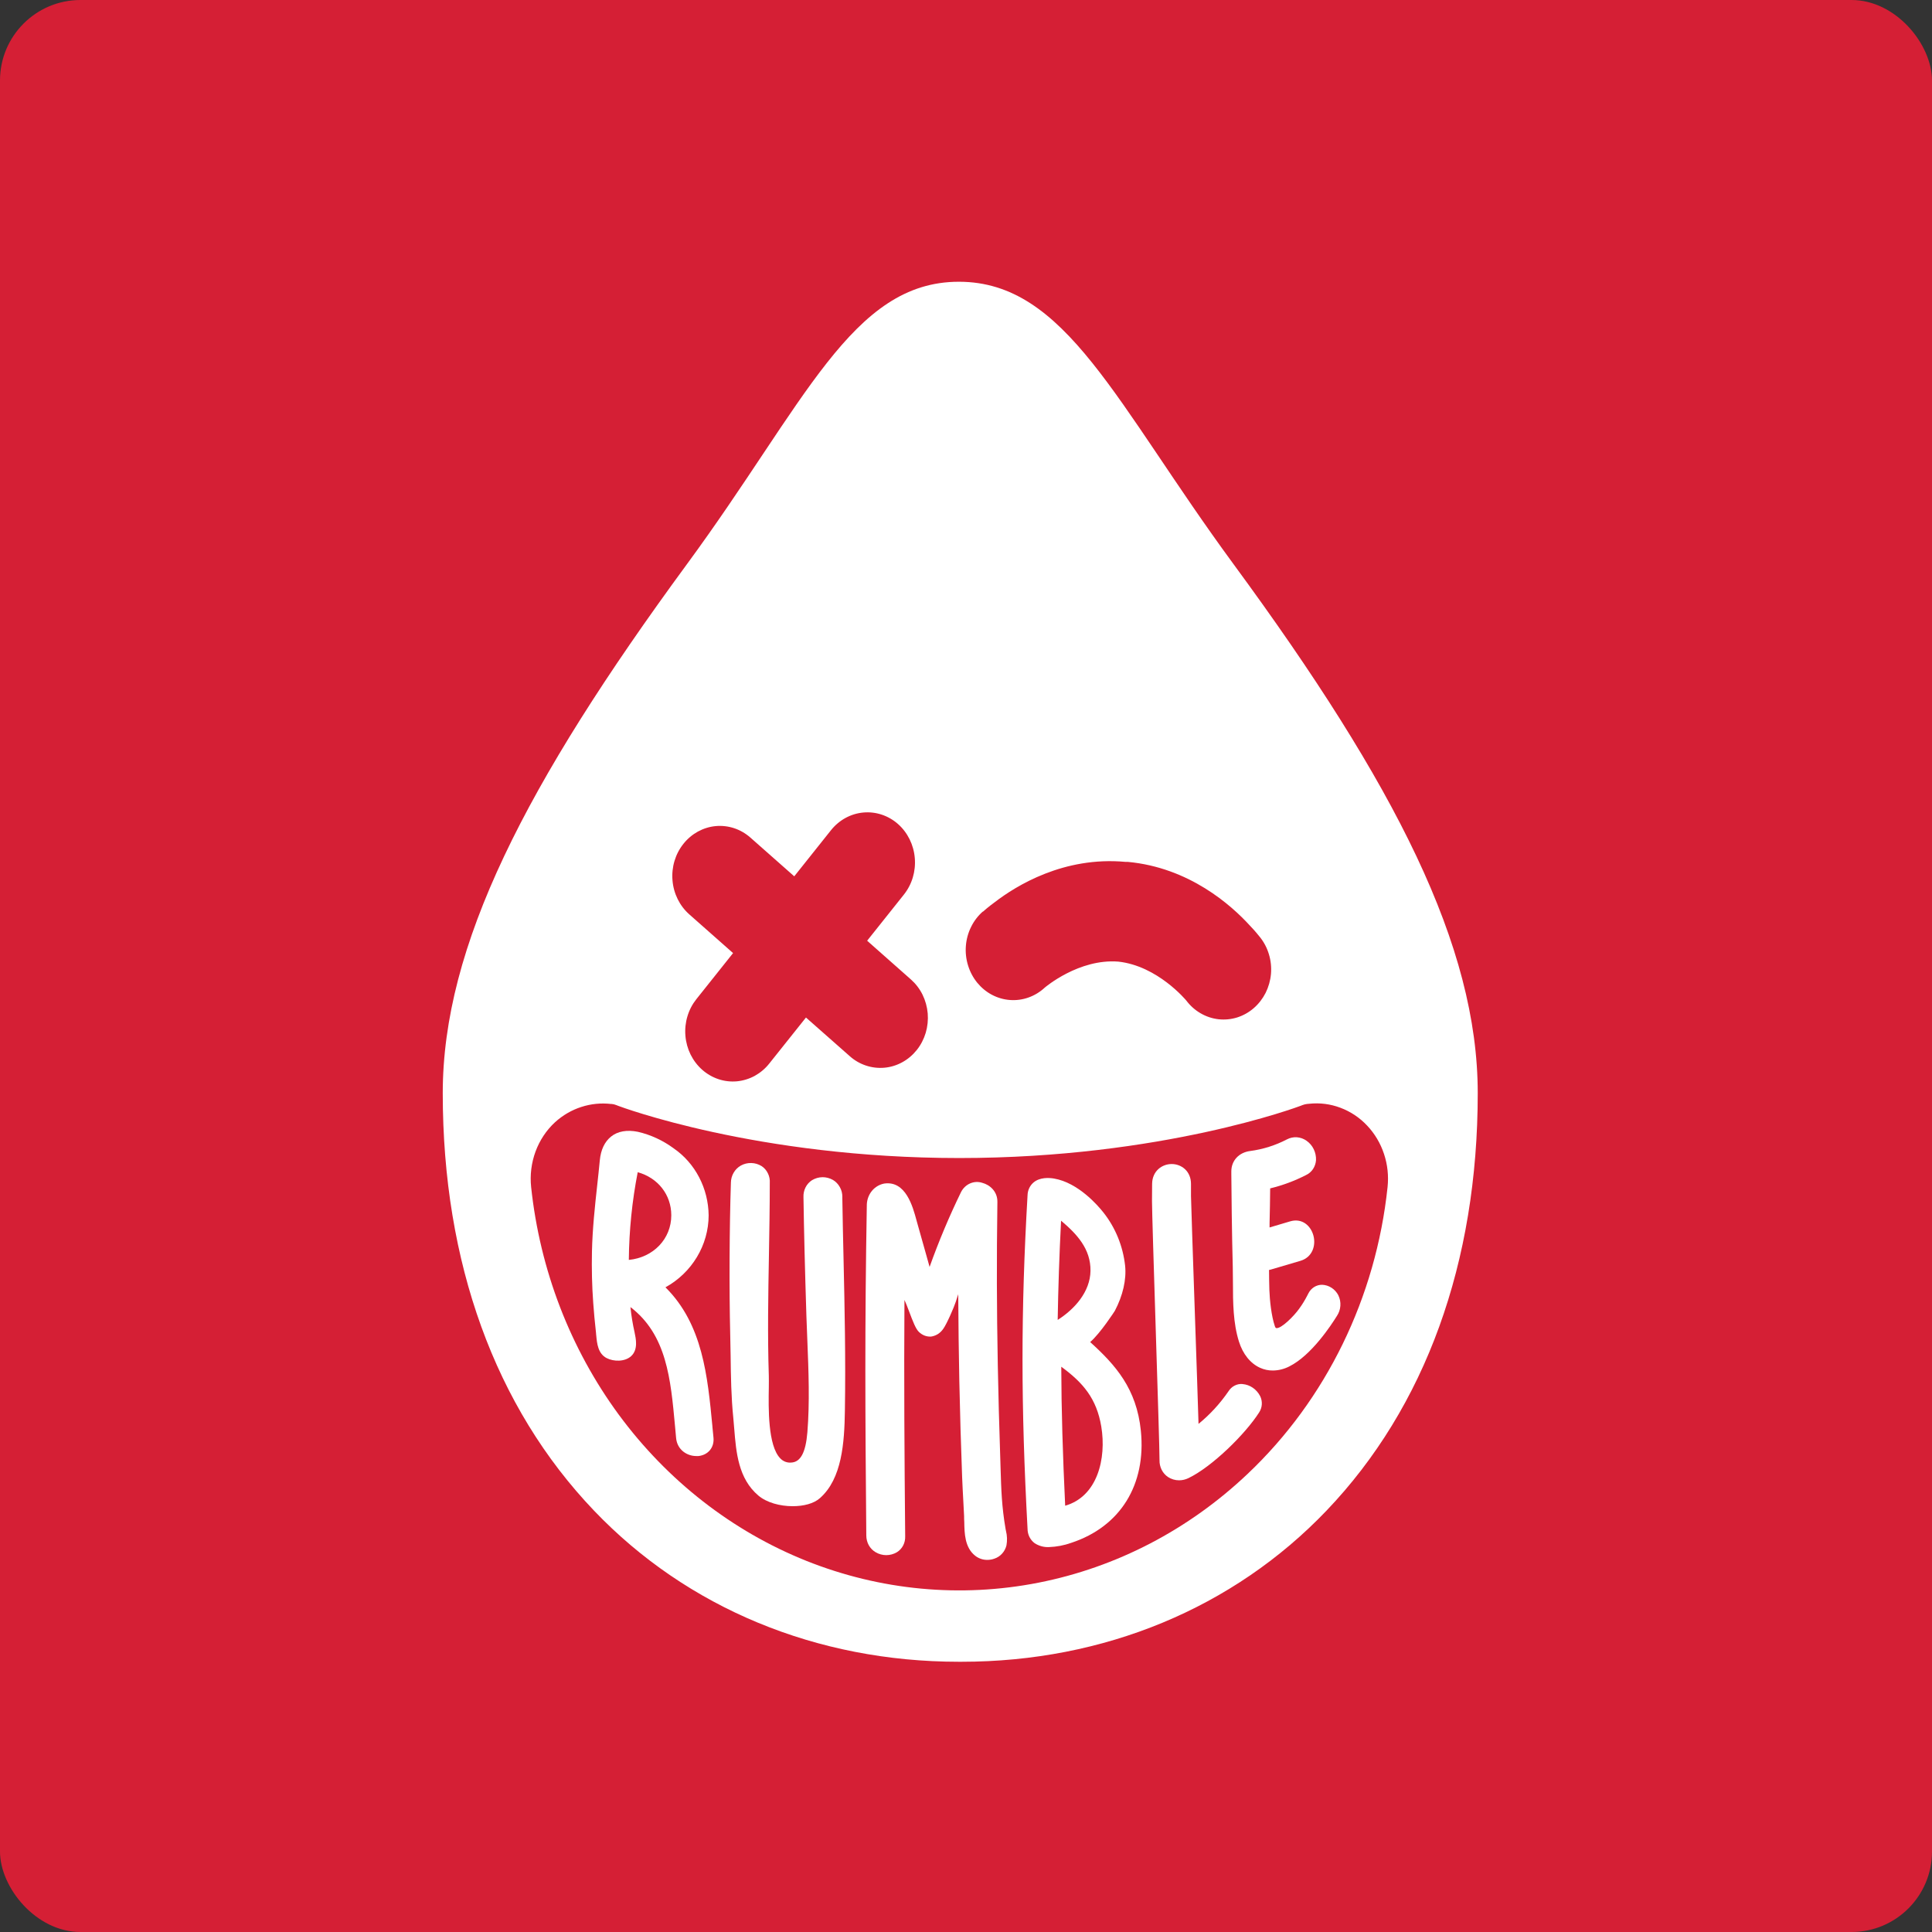
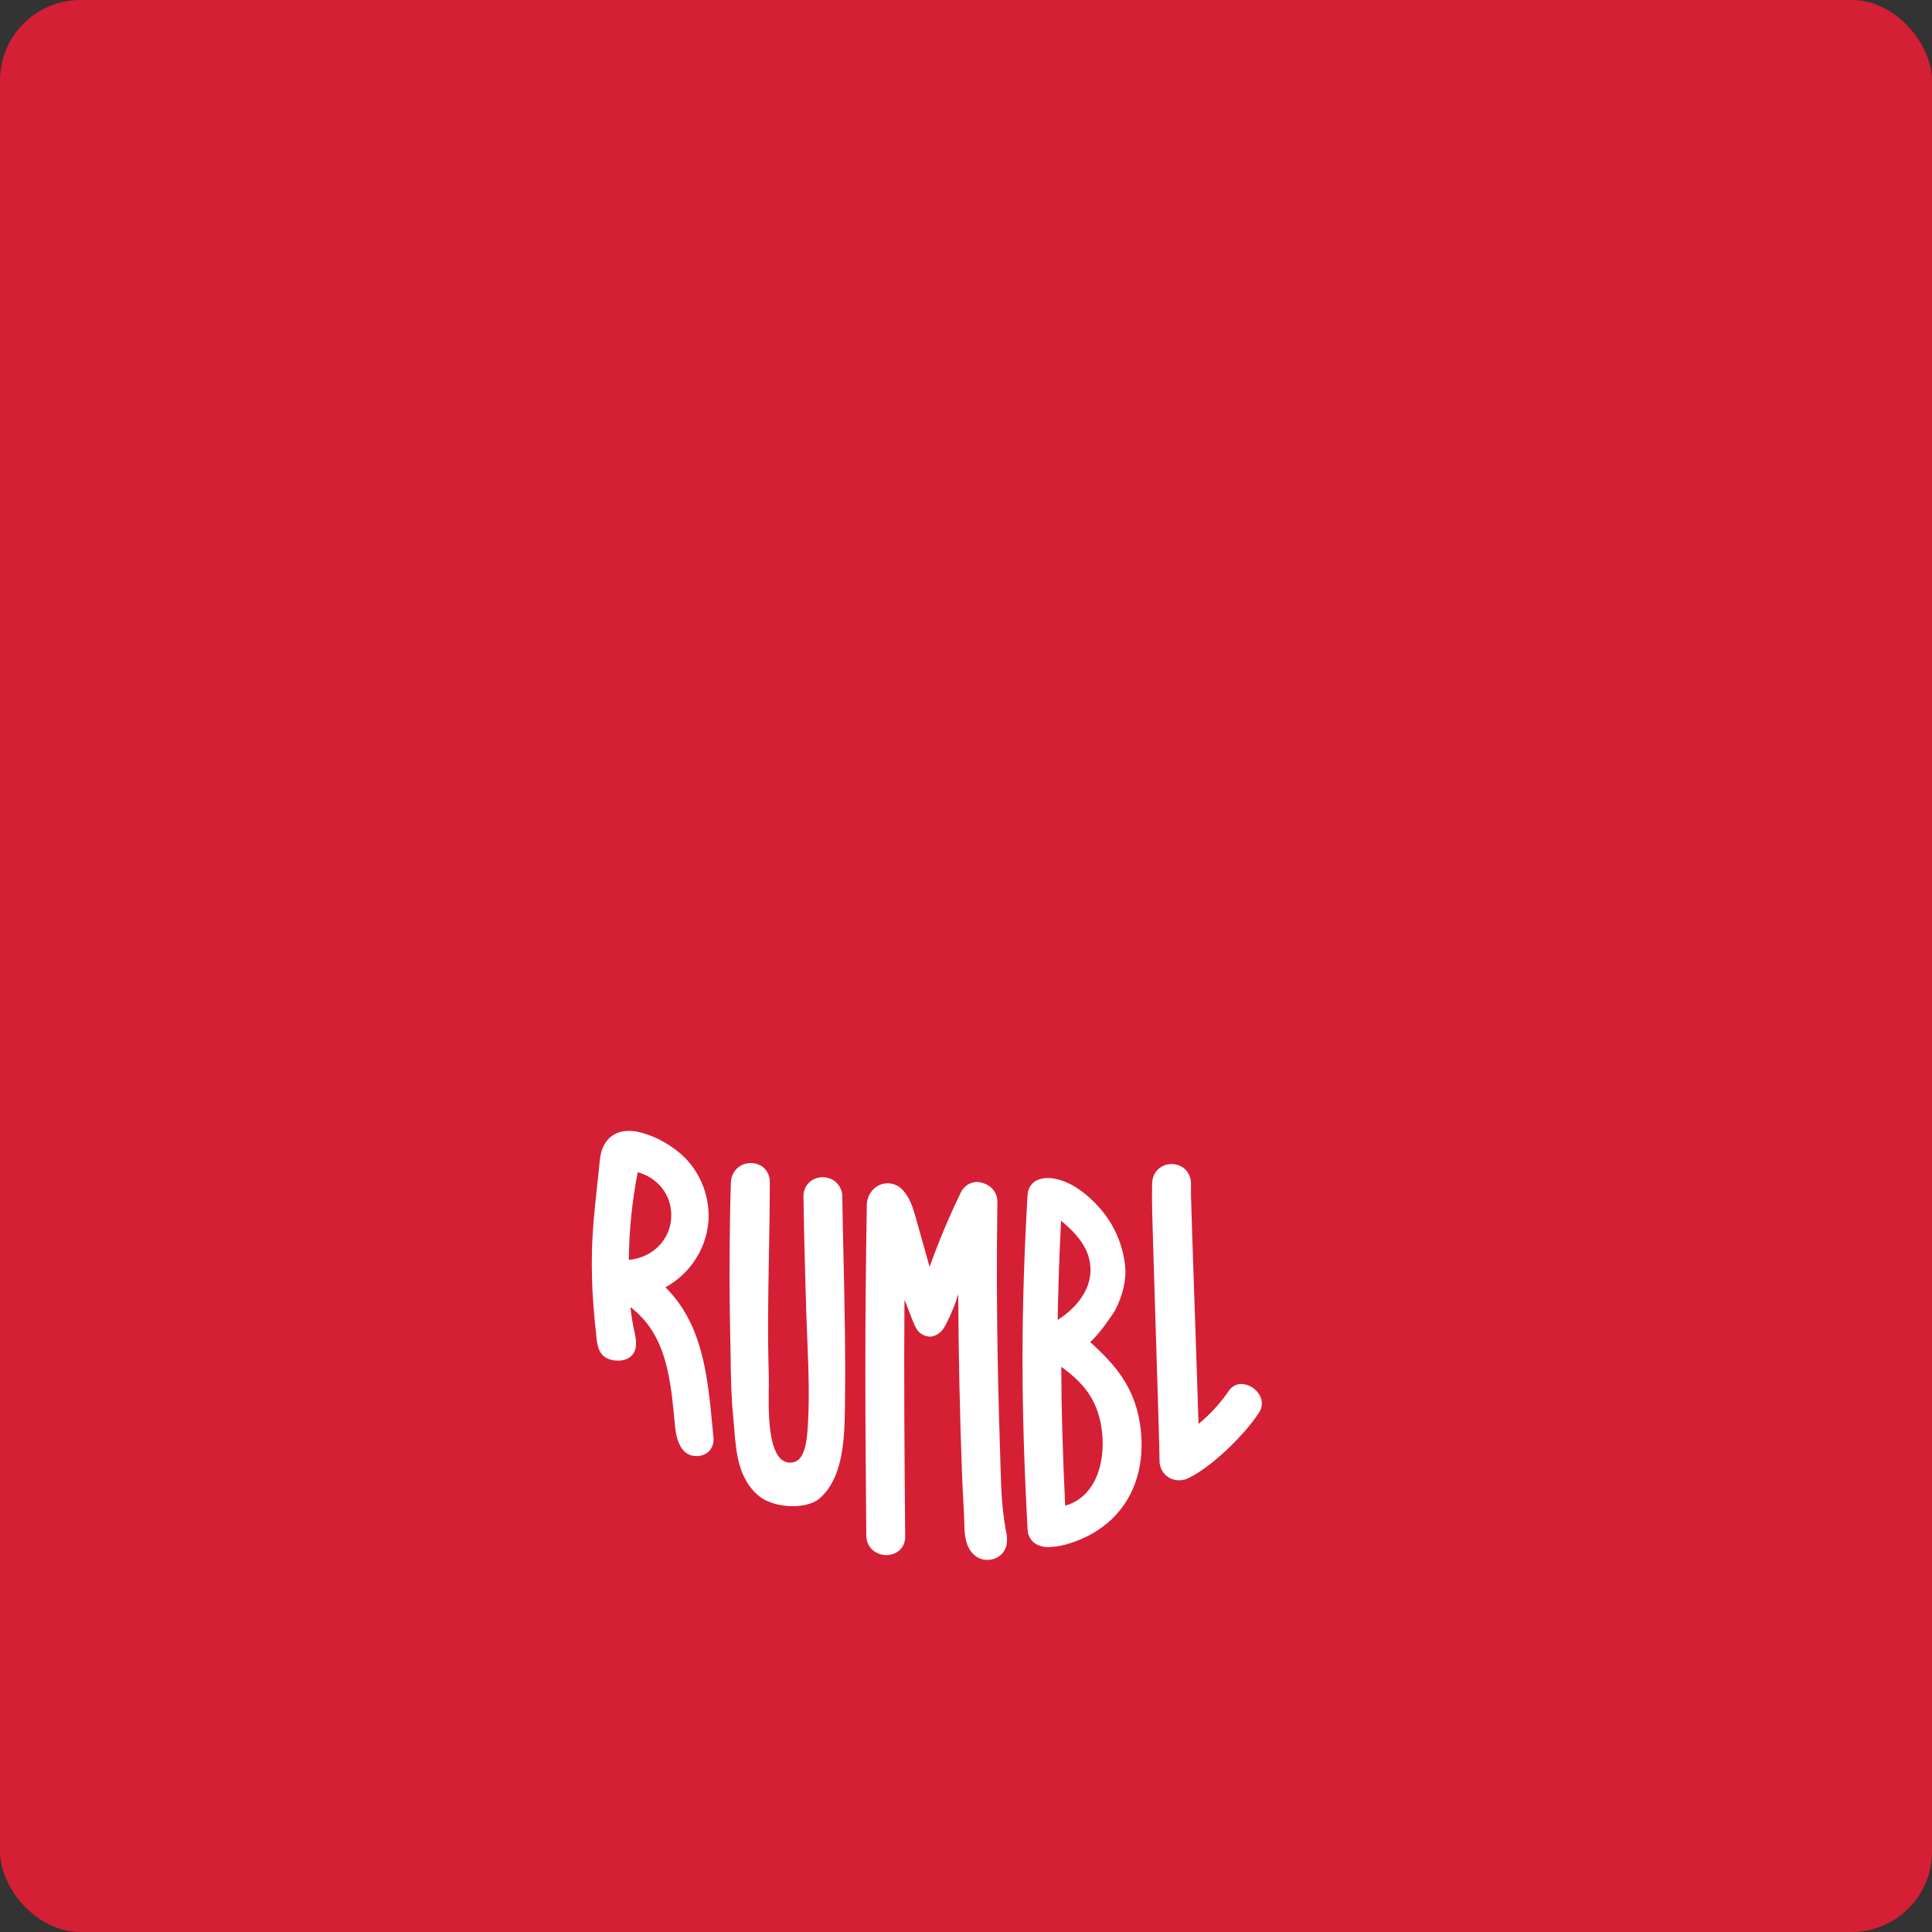
<svg xmlns="http://www.w3.org/2000/svg" width="48" height="48" viewBox="0 0 48 48" fill="none">
  <rect x="0" y="0" width="48" height="48" fill="#333333" stroke="none" />
  <rect width="48" height="48" rx="2" fill="#D51F35" />
  <g clip-path="url(#clip0_6503_13083)">
-     <path d="M30.997 36.618C29.534 38.005 27.737 38.94 25.802 39.321C23.868 39.702 21.871 39.514 20.031 38.778C18.192 38.042 16.58 36.785 15.374 35.148C14.169 33.509 13.415 31.553 13.196 29.493C13.164 29.194 13.202 28.891 13.305 28.61C13.409 28.329 13.575 28.079 13.79 27.881C13.98 27.709 14.202 27.579 14.442 27.502C14.681 27.424 14.934 27.399 15.183 27.428H15.2C15.238 27.432 15.275 27.441 15.31 27.455L15.361 27.475C15.394 27.487 18.793 28.771 23.835 28.771C28.878 28.771 32.276 27.487 32.31 27.475L32.361 27.455C32.396 27.442 32.432 27.433 32.469 27.428L32.525 27.423C32.788 27.394 33.055 27.428 33.305 27.523C33.555 27.617 33.782 27.768 33.968 27.967C34.155 28.165 34.298 28.405 34.385 28.669C34.473 28.932 34.503 29.213 34.474 29.491C34.185 32.235 32.948 34.771 30.999 36.616L30.997 36.618ZM16.98 20.964C17.079 20.839 17.202 20.736 17.339 20.66C17.477 20.585 17.628 20.538 17.782 20.524C17.937 20.51 18.093 20.528 18.241 20.577C18.389 20.626 18.526 20.706 18.645 20.811L19.733 21.772L20.645 20.627C20.847 20.374 21.136 20.215 21.448 20.187C21.76 20.158 22.071 20.261 22.311 20.473C22.551 20.686 22.701 20.99 22.728 21.319C22.756 21.647 22.658 21.974 22.456 22.227L21.544 23.372L22.631 24.334C22.75 24.439 22.848 24.567 22.92 24.712C22.991 24.857 23.035 25.016 23.049 25.179C23.062 25.341 23.045 25.506 22.999 25.661C22.952 25.817 22.877 25.962 22.777 26.087C22.677 26.212 22.555 26.316 22.417 26.391C22.279 26.467 22.129 26.513 21.974 26.527C21.82 26.541 21.664 26.523 21.516 26.474C21.368 26.425 21.23 26.346 21.112 26.24L20.024 25.28L19.111 26.425C19.012 26.55 18.889 26.653 18.752 26.729C18.614 26.804 18.463 26.85 18.309 26.865C18.154 26.879 17.998 26.861 17.851 26.812C17.702 26.762 17.565 26.683 17.446 26.578C17.327 26.473 17.229 26.344 17.157 26.199C17.086 26.054 17.042 25.896 17.029 25.733C17.015 25.57 17.032 25.406 17.079 25.25C17.125 25.094 17.201 24.95 17.301 24.824L18.213 23.679L17.126 22.718C16.886 22.506 16.735 22.202 16.708 21.873C16.68 21.544 16.778 21.217 16.98 20.964ZM24.419 22.652C24.455 22.62 24.554 22.532 24.71 22.418C25.248 22.003 26.433 21.272 27.961 21.413H27.989H28.018C29.547 21.554 30.592 22.49 31.054 22.997C31.188 23.137 31.271 23.242 31.301 23.28C31.403 23.406 31.479 23.552 31.526 23.709C31.574 23.867 31.591 24.033 31.577 24.197C31.562 24.362 31.517 24.521 31.444 24.668C31.37 24.813 31.27 24.942 31.149 25.047C31.028 25.152 30.888 25.23 30.738 25.278C30.587 25.325 30.429 25.34 30.273 25.323C30.117 25.305 29.966 25.255 29.829 25.175C29.692 25.096 29.571 24.988 29.473 24.858C29.466 24.85 28.76 23.996 27.783 23.891C26.804 23.815 25.968 24.528 25.959 24.535C25.842 24.644 25.705 24.728 25.557 24.781C25.408 24.835 25.251 24.856 25.095 24.845C24.938 24.834 24.786 24.79 24.645 24.716C24.505 24.642 24.381 24.539 24.278 24.414C24.176 24.288 24.099 24.143 24.051 23.986C24.002 23.829 23.984 23.663 23.997 23.499C24.01 23.334 24.054 23.174 24.127 23.028C24.199 22.881 24.299 22.751 24.419 22.646V22.652ZM23.823 7C21.163 7 19.998 10.028 17.068 14.015C13.045 19.495 11 23.505 11 27.159C11 31.372 12.3 34.959 14.759 37.532C17.072 39.953 20.291 41.286 23.823 41.286H23.89C27.423 41.286 30.642 39.953 32.956 37.532C35.415 34.959 36.714 31.372 36.714 27.159C36.714 23.505 34.673 19.495 30.646 14.015C27.718 10.028 26.484 7 23.823 7Z" fill="white" />
-     <path d="M16.678 30.194C16.678 30.782 16.23 31.243 15.623 31.302C15.63 30.57 15.704 29.84 15.844 29.123C16.347 29.263 16.678 29.683 16.678 30.194ZM17.7 35.441C17.58 34.191 17.46 32.901 16.533 31.983C17.189 31.622 17.605 30.935 17.606 30.194C17.602 29.863 17.521 29.539 17.37 29.25C17.219 28.96 17.003 28.714 16.741 28.533C16.472 28.334 16.168 28.193 15.846 28.119C15.578 28.065 15.349 28.105 15.185 28.235C15.021 28.366 14.927 28.566 14.902 28.829C14.883 29.031 14.861 29.232 14.839 29.434C14.779 29.977 14.719 30.538 14.707 31.096C14.698 31.515 14.707 31.945 14.739 32.375C14.755 32.6 14.778 32.85 14.808 33.117C14.808 33.139 14.812 33.161 14.814 33.185C14.832 33.375 14.856 33.633 15.075 33.743C15.247 33.83 15.52 33.836 15.677 33.696C15.862 33.531 15.797 33.253 15.766 33.102C15.719 32.895 15.685 32.685 15.663 32.474C16.565 33.162 16.663 34.263 16.77 35.424C16.779 35.527 16.788 35.629 16.798 35.731C16.826 36.017 17.065 36.175 17.298 36.175C17.317 36.175 17.335 36.175 17.353 36.175C17.597 36.148 17.75 35.959 17.726 35.716C17.717 35.627 17.709 35.538 17.7 35.449" fill="white" />
+     <path d="M16.678 30.194C16.678 30.782 16.23 31.243 15.623 31.302C15.63 30.57 15.704 29.84 15.844 29.123C16.347 29.263 16.678 29.683 16.678 30.194ZM17.7 35.441C17.58 34.191 17.46 32.901 16.533 31.983C17.189 31.622 17.605 30.935 17.606 30.194C17.602 29.863 17.521 29.539 17.37 29.25C17.219 28.96 17.003 28.714 16.741 28.533C16.472 28.334 16.168 28.193 15.846 28.119C15.578 28.065 15.349 28.105 15.185 28.235C15.021 28.366 14.927 28.566 14.902 28.829C14.883 29.031 14.861 29.232 14.839 29.434C14.779 29.977 14.719 30.538 14.707 31.096C14.698 31.515 14.707 31.945 14.739 32.375C14.755 32.6 14.778 32.85 14.808 33.117C14.808 33.139 14.812 33.161 14.814 33.185C14.832 33.375 14.856 33.633 15.075 33.743C15.247 33.83 15.52 33.836 15.677 33.696C15.862 33.531 15.797 33.253 15.766 33.102C15.719 32.895 15.685 32.685 15.663 32.474C16.565 33.162 16.663 34.263 16.77 35.424C16.826 36.017 17.065 36.175 17.298 36.175C17.317 36.175 17.335 36.175 17.353 36.175C17.597 36.148 17.75 35.959 17.726 35.716C17.717 35.627 17.709 35.538 17.7 35.449" fill="white" />
    <path d="M24.984 37.99C24.887 37.428 24.875 37.007 24.859 36.475C24.856 36.381 24.853 36.285 24.85 36.181C24.824 35.435 24.805 34.675 24.79 33.922C24.763 32.444 24.76 31.343 24.78 29.861C24.784 29.603 24.593 29.436 24.404 29.387C24.305 29.354 24.198 29.36 24.101 29.402C24.005 29.444 23.926 29.52 23.877 29.616C23.583 30.22 23.322 30.842 23.095 31.477L23.087 31.446C23.054 31.331 23.021 31.215 22.99 31.099L22.914 30.83C22.874 30.688 22.834 30.546 22.794 30.404C22.787 30.378 22.779 30.35 22.771 30.321C22.677 29.974 22.503 29.328 21.968 29.405C21.851 29.427 21.744 29.49 21.665 29.584C21.587 29.678 21.541 29.798 21.536 29.924C21.483 33.008 21.496 35.088 21.523 38.148C21.523 38.233 21.544 38.316 21.584 38.39C21.625 38.463 21.684 38.523 21.754 38.564C21.835 38.612 21.926 38.637 22.019 38.637C22.112 38.637 22.203 38.612 22.284 38.564C22.349 38.524 22.403 38.466 22.439 38.396C22.475 38.327 22.492 38.248 22.489 38.168C22.471 36.151 22.457 34.305 22.471 32.297C22.489 32.34 22.507 32.382 22.525 32.423C22.543 32.465 22.56 32.513 22.585 32.578C22.68 32.832 22.754 33.022 22.831 33.092C22.871 33.131 22.919 33.162 22.97 33.182C23.022 33.202 23.077 33.21 23.132 33.207C23.192 33.198 23.249 33.177 23.301 33.145C23.353 33.112 23.398 33.068 23.433 33.017C23.516 32.908 23.707 32.469 23.747 32.34C23.766 32.276 23.786 32.213 23.807 32.154C23.811 32.9 23.82 33.61 23.834 34.311C23.851 35.106 23.874 35.911 23.904 36.703C23.913 36.926 23.922 37.083 23.931 37.251C23.938 37.378 23.945 37.505 23.953 37.67C23.953 37.716 23.953 37.764 23.957 37.812C23.962 38.094 23.968 38.446 24.228 38.652C24.315 38.72 24.42 38.756 24.529 38.755C24.59 38.755 24.651 38.745 24.709 38.723C24.78 38.699 24.845 38.657 24.897 38.599C24.949 38.542 24.986 38.472 25.005 38.396C25.027 38.276 25.023 38.153 24.993 38.035L24.984 37.99Z" fill="white" />
    <path d="M20.928 29.74C20.929 29.653 20.908 29.568 20.866 29.494C20.825 29.419 20.765 29.357 20.694 29.315C20.614 29.27 20.524 29.246 20.434 29.247C20.343 29.248 20.254 29.274 20.175 29.321C20.107 29.364 20.05 29.427 20.013 29.501C19.976 29.575 19.958 29.659 19.962 29.743C19.975 30.591 19.997 31.503 20.035 32.697C20.042 32.906 20.05 33.114 20.059 33.323C20.089 34.068 20.119 34.838 20.059 35.587C20.017 36.088 19.89 36.326 19.657 36.337C19.607 36.342 19.557 36.334 19.511 36.317C19.464 36.299 19.421 36.27 19.386 36.233C19.076 35.917 19.092 34.978 19.101 34.474C19.101 34.355 19.104 34.253 19.101 34.178C19.068 33.178 19.086 32.162 19.104 31.18C19.114 30.593 19.125 29.986 19.125 29.392C19.131 29.309 19.115 29.227 19.079 29.153C19.044 29.079 18.99 29.016 18.923 28.972C18.845 28.924 18.757 28.897 18.666 28.895C18.576 28.892 18.486 28.914 18.406 28.958C18.332 29 18.27 29.061 18.227 29.136C18.183 29.211 18.16 29.297 18.159 29.385C18.122 30.513 18.115 32.026 18.142 33.151C18.146 33.327 18.149 33.504 18.152 33.681C18.158 34.187 18.166 34.714 18.219 35.23C18.227 35.317 18.235 35.407 18.242 35.499C18.289 36.08 18.342 36.737 18.844 37.159C19.049 37.332 19.379 37.421 19.692 37.421C19.962 37.421 20.219 37.358 20.373 37.219C20.919 36.736 20.979 35.846 20.991 35.049C21.012 33.749 20.985 32.5 20.958 31.292C20.946 30.785 20.935 30.262 20.927 29.74" fill="white" />
    <path d="M30.875 34.386C30.806 34.379 30.736 34.393 30.674 34.425C30.611 34.457 30.558 34.507 30.52 34.568C30.31 34.873 30.06 35.146 29.777 35.376C29.765 34.942 29.726 33.813 29.686 32.631C29.639 31.247 29.59 29.816 29.59 29.717V29.416C29.59 29.093 29.35 28.922 29.114 28.92C28.878 28.918 28.627 29.087 28.624 29.414L28.621 29.843C28.621 30.047 28.666 31.513 28.715 33.066C28.761 34.548 28.81 36.08 28.808 36.28C28.806 36.361 28.824 36.442 28.86 36.515C28.896 36.587 28.949 36.648 29.014 36.693C29.098 36.749 29.195 36.778 29.294 36.778C29.374 36.778 29.453 36.759 29.526 36.724C30.117 36.439 30.939 35.629 31.281 35.094C31.32 35.035 31.344 34.967 31.349 34.895C31.354 34.824 31.34 34.752 31.309 34.688C31.266 34.603 31.203 34.532 31.127 34.479C31.051 34.426 30.963 34.395 30.873 34.387" fill="white" />
-     <path d="M33.252 32.183C33.212 32.106 33.154 32.041 33.083 31.995C33.012 31.949 32.931 31.923 32.848 31.92C32.778 31.919 32.709 31.939 32.649 31.976C32.589 32.014 32.54 32.068 32.507 32.133L32.477 32.191C32.419 32.304 32.353 32.412 32.278 32.514C32.152 32.694 31.832 33.015 31.71 32.996C31.703 32.996 31.688 32.993 31.673 32.948C31.587 32.695 31.546 32.304 31.537 32.047C31.532 31.885 31.53 31.719 31.529 31.552C31.543 31.549 31.558 31.546 31.573 31.542L32.309 31.325C32.606 31.237 32.697 30.945 32.632 30.699C32.567 30.452 32.347 30.255 32.051 30.345L31.542 30.496V30.39C31.549 30.105 31.555 29.812 31.557 29.525C31.864 29.451 32.163 29.34 32.446 29.195C32.516 29.163 32.576 29.112 32.62 29.047C32.664 28.981 32.69 28.905 32.696 28.825C32.7 28.73 32.68 28.635 32.639 28.551C32.598 28.466 32.536 28.394 32.461 28.342C32.39 28.291 32.306 28.261 32.22 28.255C32.134 28.249 32.048 28.268 31.971 28.309C31.686 28.457 31.379 28.554 31.063 28.596C30.781 28.631 30.592 28.835 30.592 29.102C30.592 29.112 30.592 29.122 30.592 29.132C30.592 29.141 30.592 29.157 30.592 29.169C30.595 29.585 30.605 30.641 30.628 31.481C30.631 31.608 30.631 31.734 30.632 31.865C30.632 32.36 30.637 32.872 30.781 33.33C30.879 33.642 31.065 33.874 31.307 33.983C31.407 34.028 31.514 34.051 31.623 34.05C31.765 34.049 31.905 34.014 32.033 33.948C32.584 33.673 33.077 32.917 33.216 32.693C33.265 32.619 33.295 32.533 33.301 32.443C33.308 32.353 33.29 32.263 33.251 32.183" fill="white" />
    <path d="M26.362 30.328C26.752 30.656 27.101 31.029 27.093 31.574C27.085 32.093 26.701 32.524 26.278 32.793C26.291 32.001 26.318 31.191 26.362 30.328ZM26.464 37.409C26.404 36.143 26.37 35.036 26.367 33.956C26.908 34.352 27.245 34.746 27.361 35.442C27.493 36.241 27.265 37.18 26.464 37.409ZM27.085 33.343C27.334 33.131 27.695 32.573 27.698 32.567C27.898 32.187 27.989 31.789 27.953 31.445C27.899 30.957 27.711 30.497 27.411 30.12C27.276 29.949 26.788 29.384 26.189 29.281C26.069 29.26 25.836 29.244 25.677 29.379C25.631 29.418 25.595 29.467 25.569 29.522C25.544 29.577 25.53 29.638 25.529 29.699C25.362 32.59 25.363 34.911 25.529 37.981C25.529 38.051 25.545 38.12 25.575 38.183C25.606 38.245 25.65 38.299 25.705 38.34C25.812 38.409 25.936 38.443 26.061 38.437C26.25 38.43 26.437 38.395 26.616 38.331C27.835 37.929 28.481 36.887 28.344 35.545C28.238 34.503 27.718 33.916 27.085 33.343Z" fill="white" />
  </g>
  <defs>
    <clipPath id="clip0_6503_13083">
      <rect x="11" y="7" width="25.714" height="34.286" rx="1.714" fill="white" />
    </clipPath>
  </defs>
</svg>